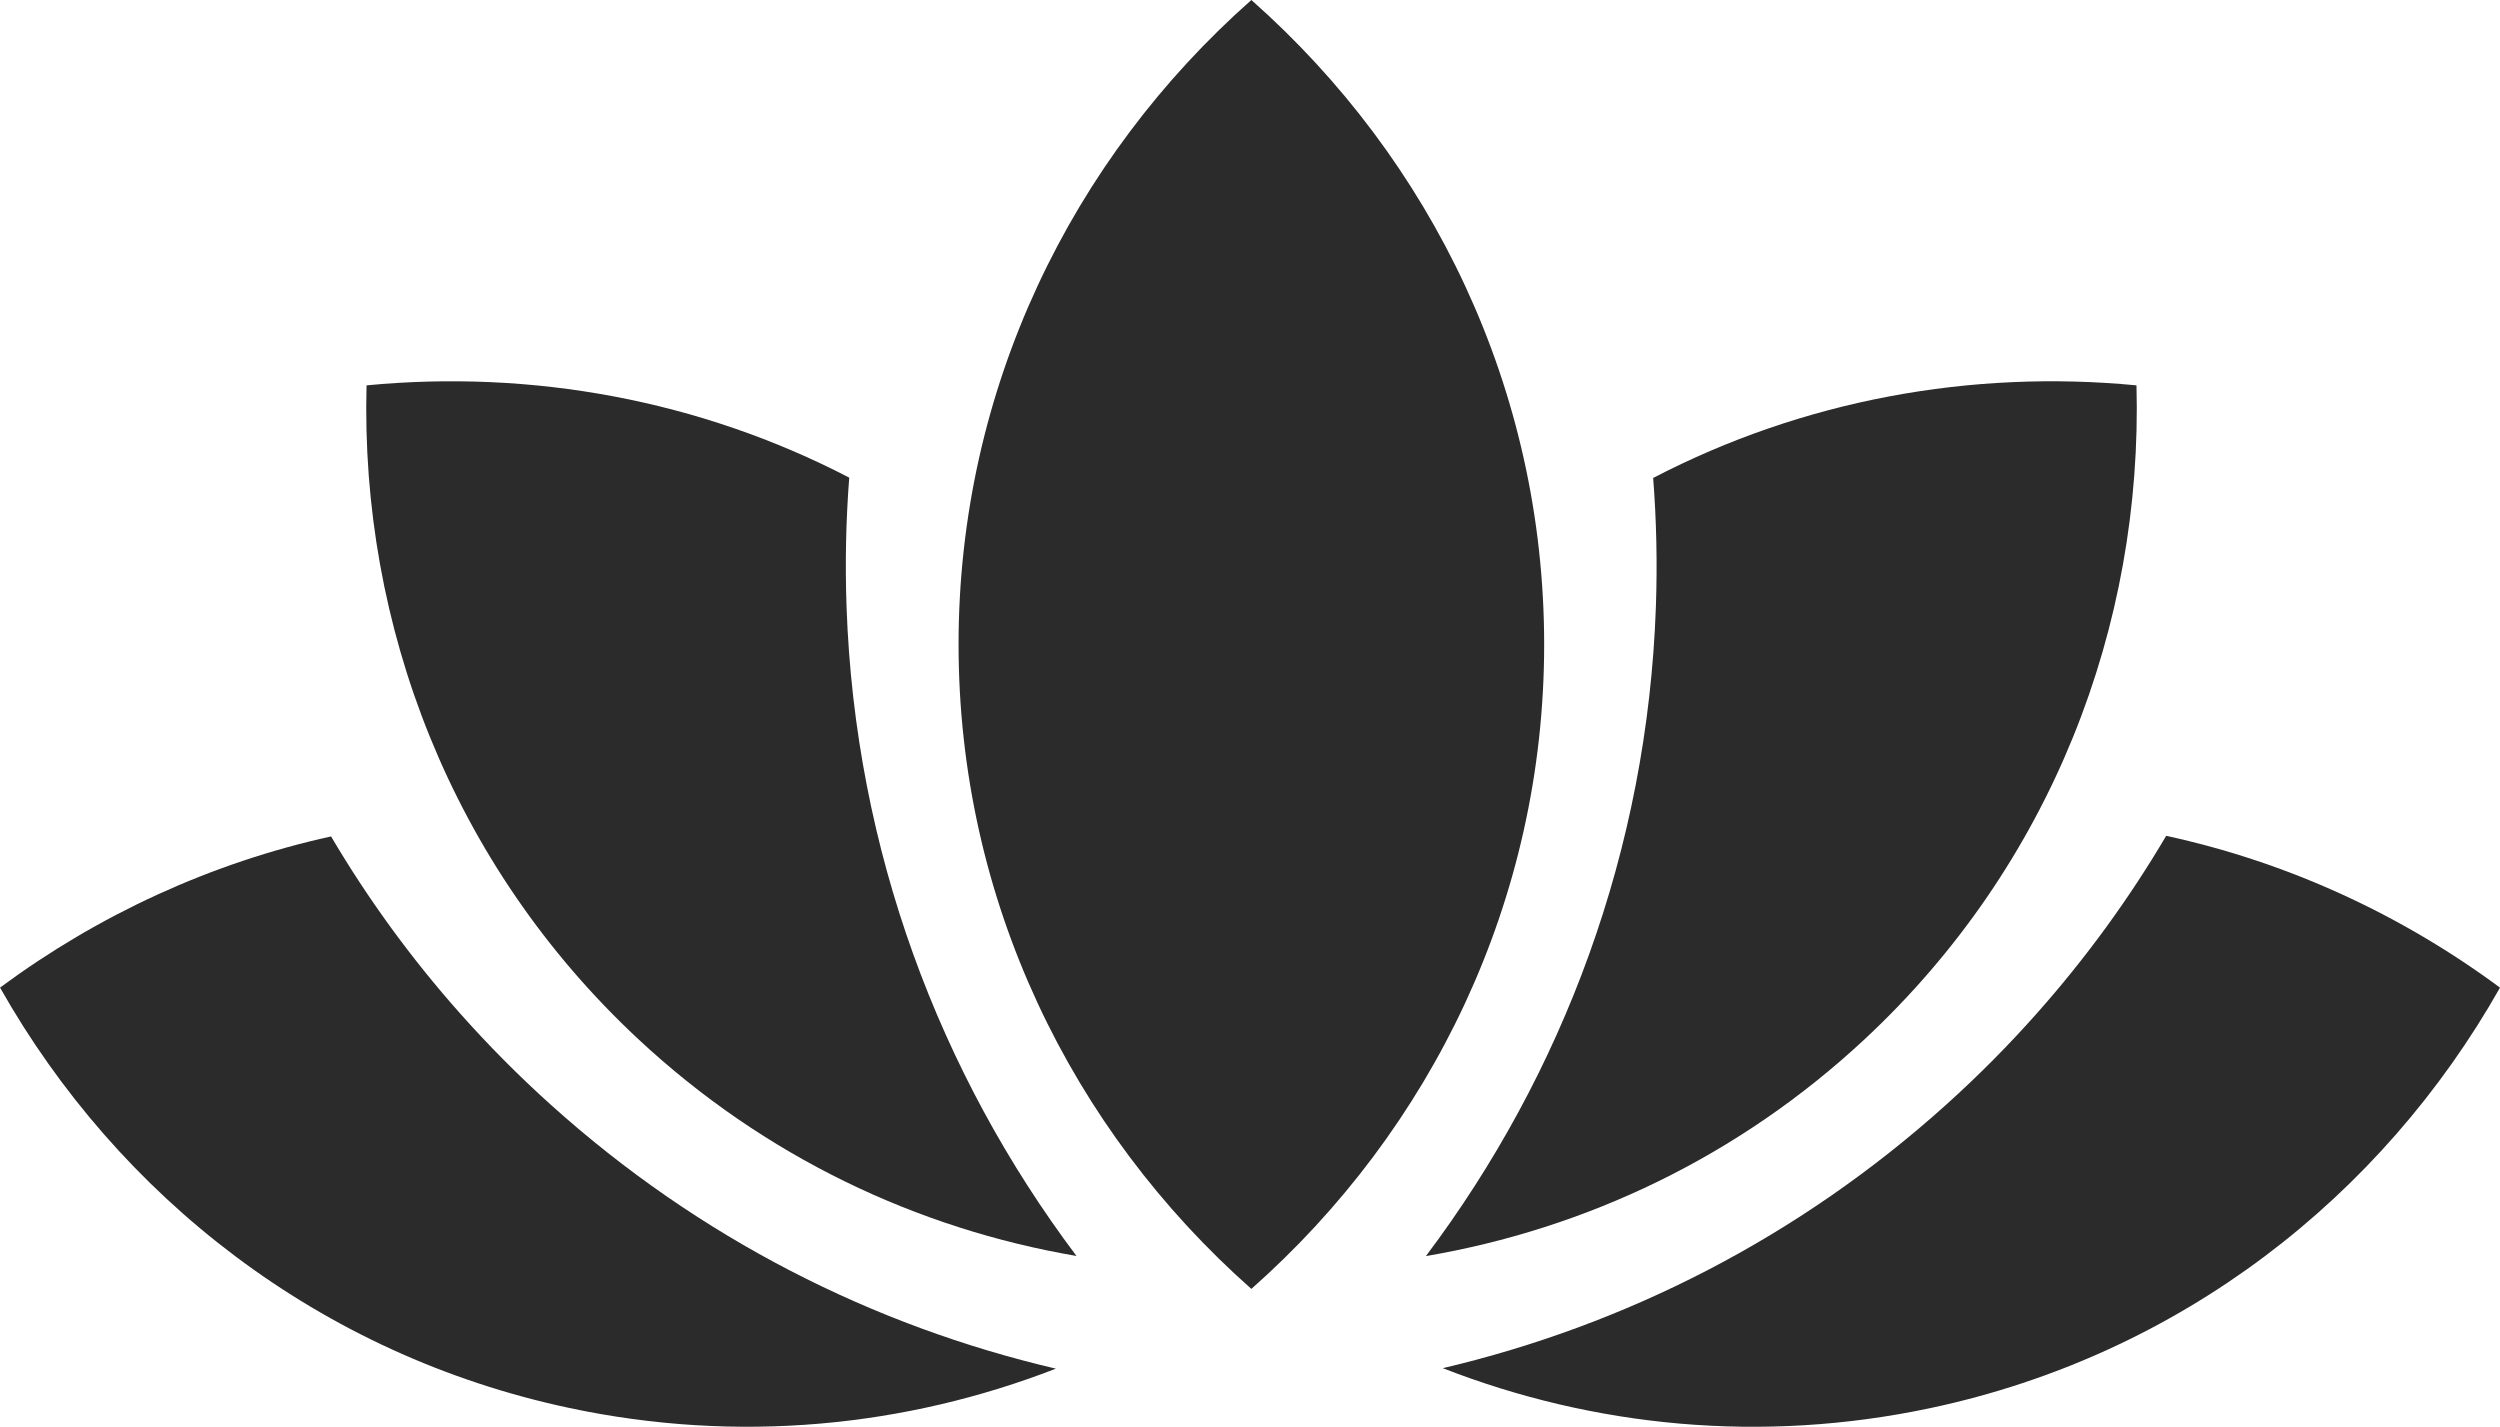
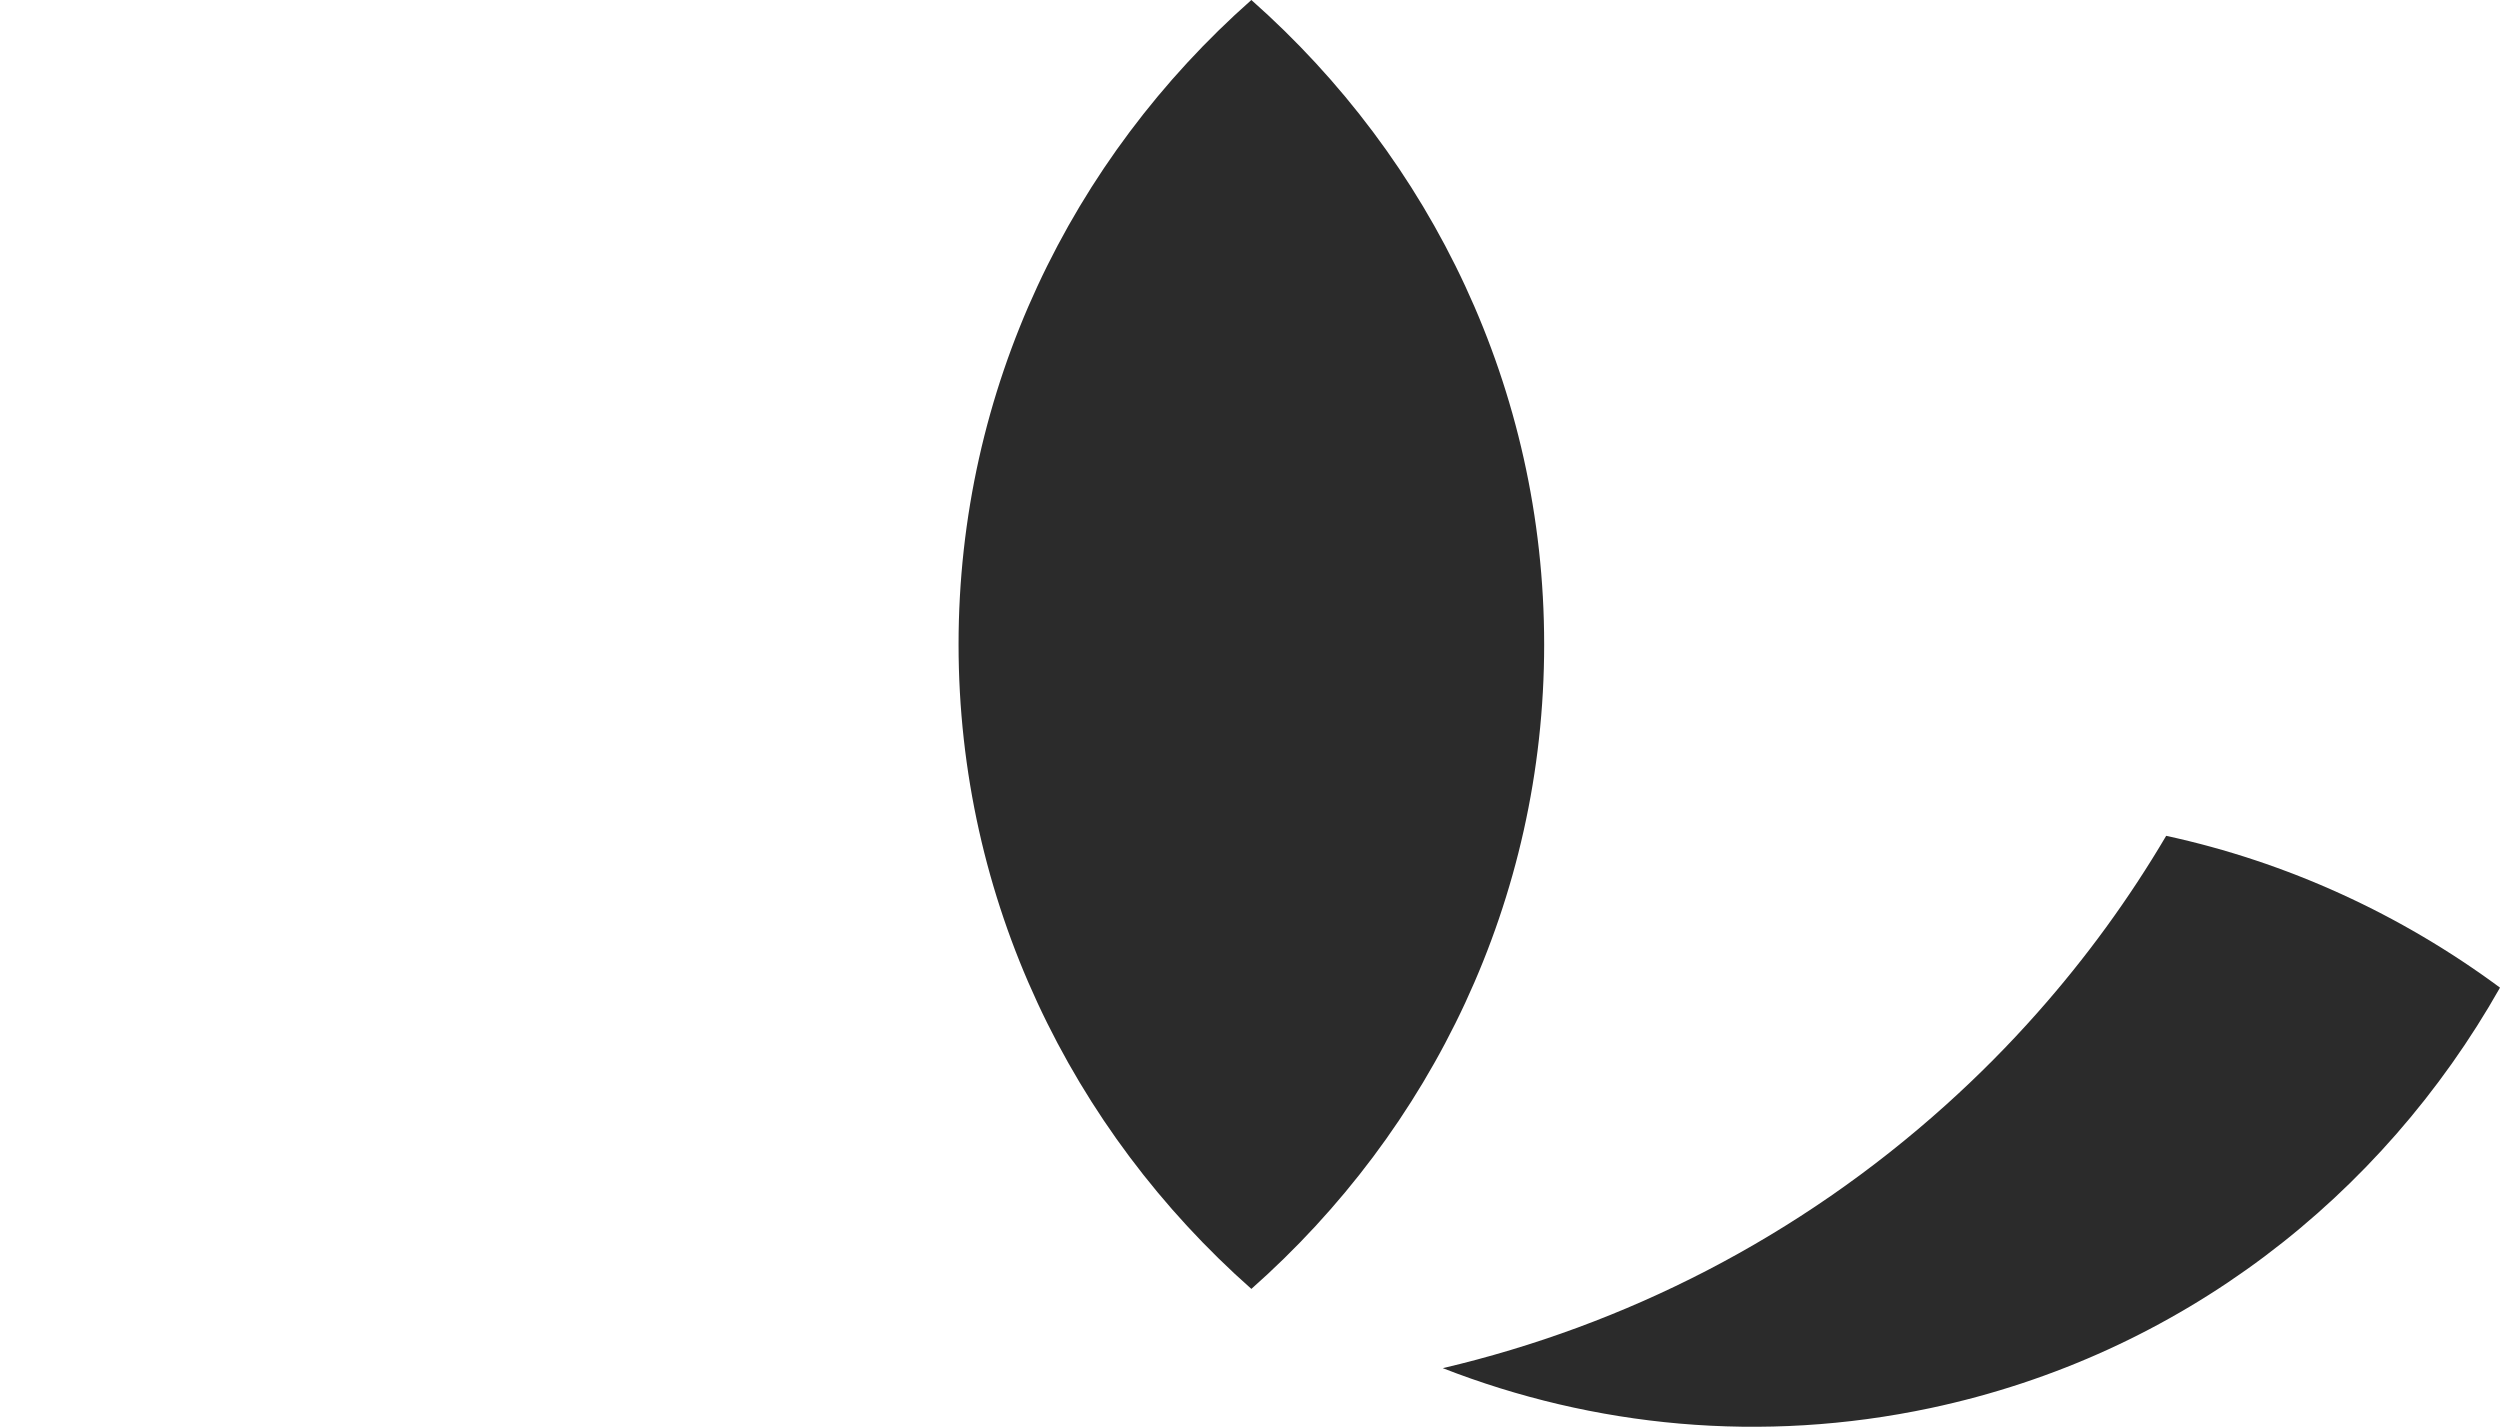
<svg xmlns="http://www.w3.org/2000/svg" id="Layer_2" data-name="Layer 2" viewBox="0 0 624.74 356.55">
  <defs>
    <style>
      .cls-1 {
        fill: #2b2b2b;
      }
    </style>
  </defs>
  <g id="Layer_1-2" data-name="Layer 1">
    <path class="cls-1" d="M385.88,161.05c0,63.87-28.23,121.3-73.17,161.04-44.94-39.74-73.17-97.17-73.17-161.04S267.77,39.74,312.71,0c44.94,39.74,73.17,97.17,73.17,161.05Z" />
-     <path class="cls-1" d="M466.02,259.65c-31.58,29.45-69.8,47.45-109.69,54.24,34.28-45.6,55.34-101.43,57.47-162.28.38-10.85.14-21.59-.68-32.17,37.45-19.49,79.48-27.12,120.78-23.14,1.58,59.97-21.16,119.78-67.88,163.35Z" />
-     <path class="cls-1" d="M268.99,313.86c-39.83-6.81-77.98-24.8-109.51-54.21-46.72-43.57-69.47-103.38-67.88-163.35,41.24-3.97,83.21,3.63,120.62,23.06-.82,10.61-1.05,21.37-.67,32.25,2.12,60.83,23.18,116.65,57.45,162.24Z" />
    <path class="cls-1" d="M624.74,246.81c-29.52,52.23-79.83,91.78-142.31,105.06-42.2,8.96-84.2,4.73-121.88-9.97,45.5-10.7,88.84-32.57,125.81-65.86,8.07-7.27,15.63-14.89,22.67-22.84,12.33-13.89,23.11-28.75,32.29-44.33,30.25,6.56,58.65,19.61,83.42,37.94Z" />
-     <path class="cls-1" d="M263.84,342.03c-37.58,14.59-79.45,18.77-121.51,9.83-62.49-13.28-112.79-52.83-142.32-105.06,24.57-18.19,52.73-31.18,82.72-37.78,9.15,15.52,19.89,30.32,32.18,44.16,7.06,7.96,14.64,15.61,22.73,22.89,37.08,33.39,80.56,55.28,126.21,65.95Z" />
  </g>
</svg>